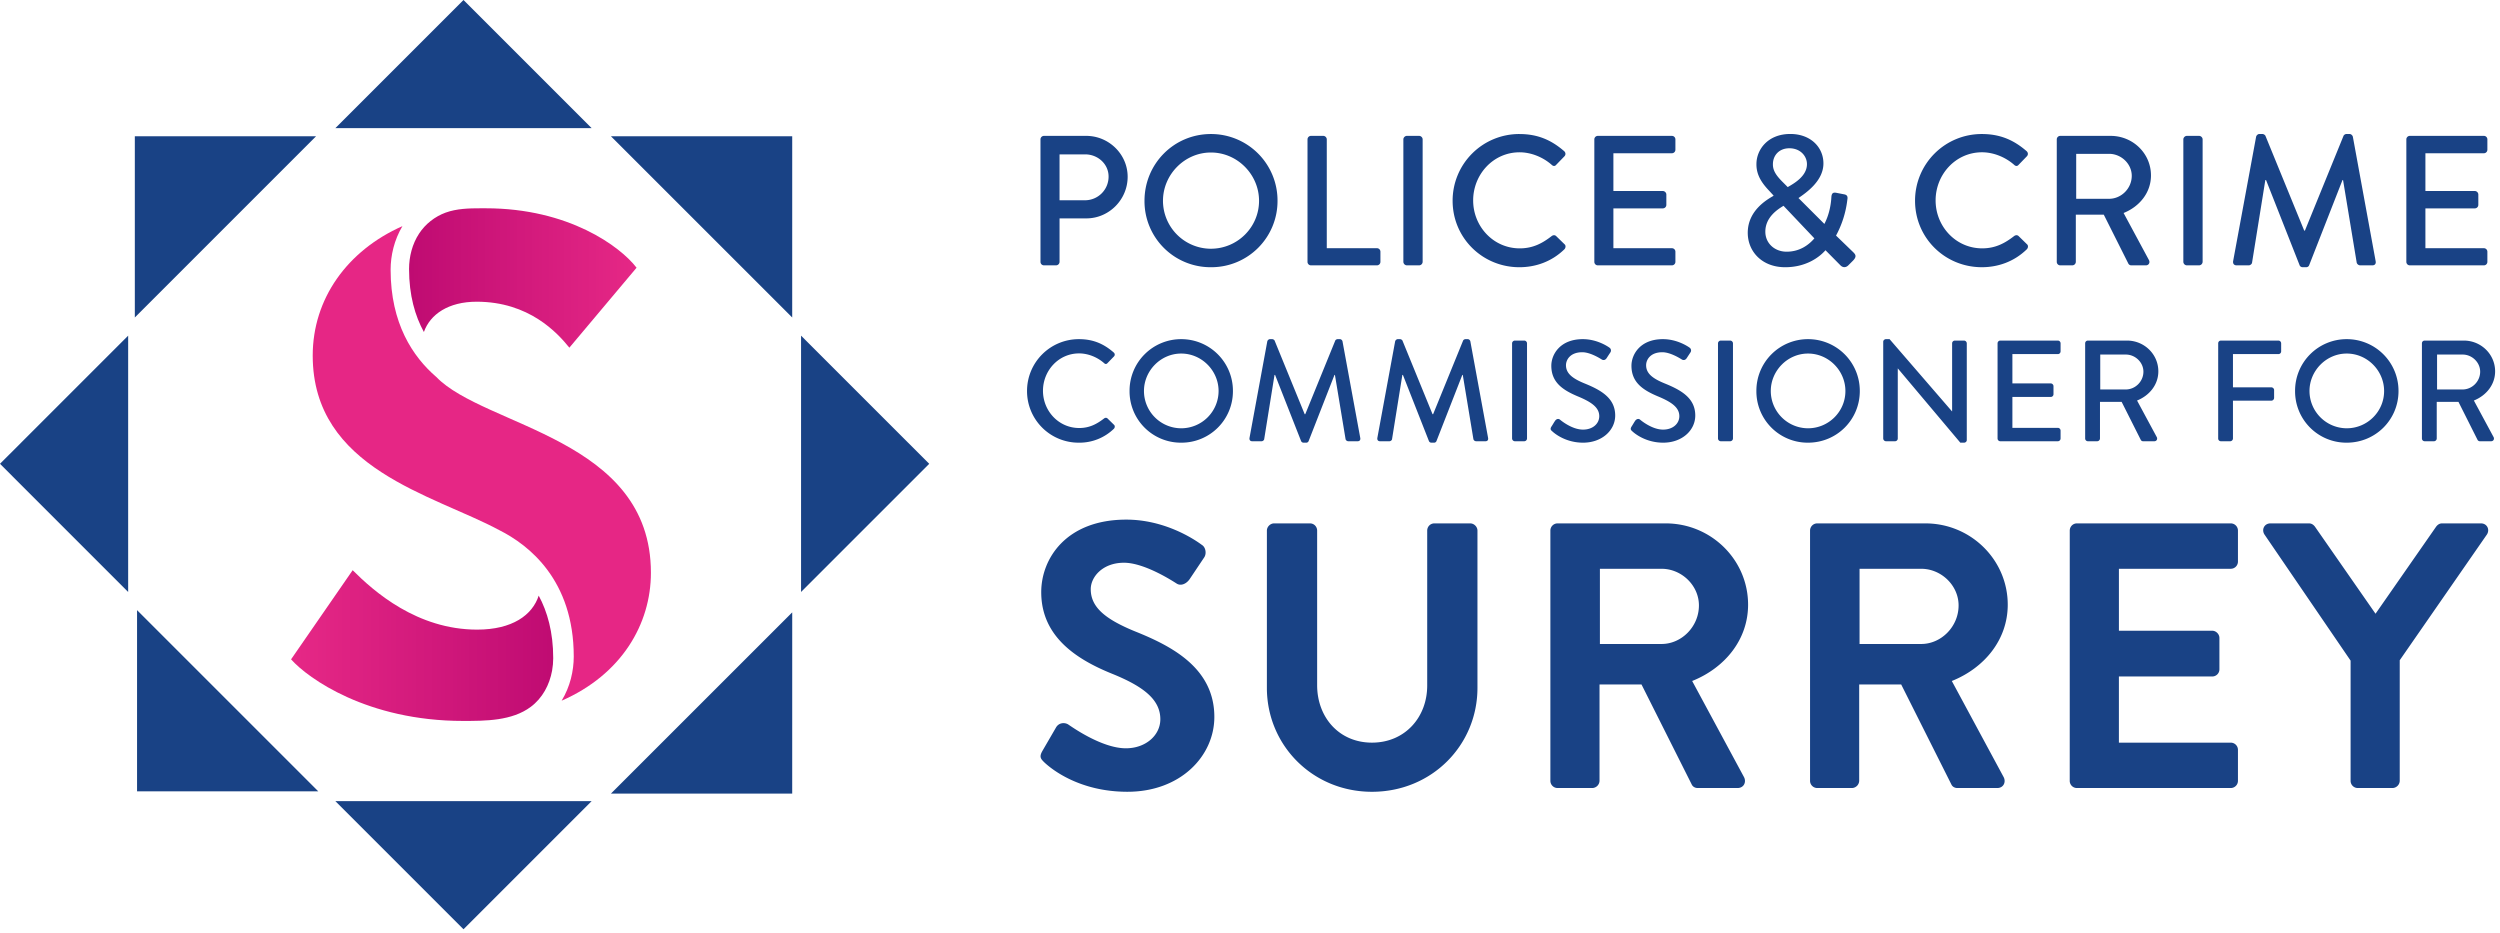
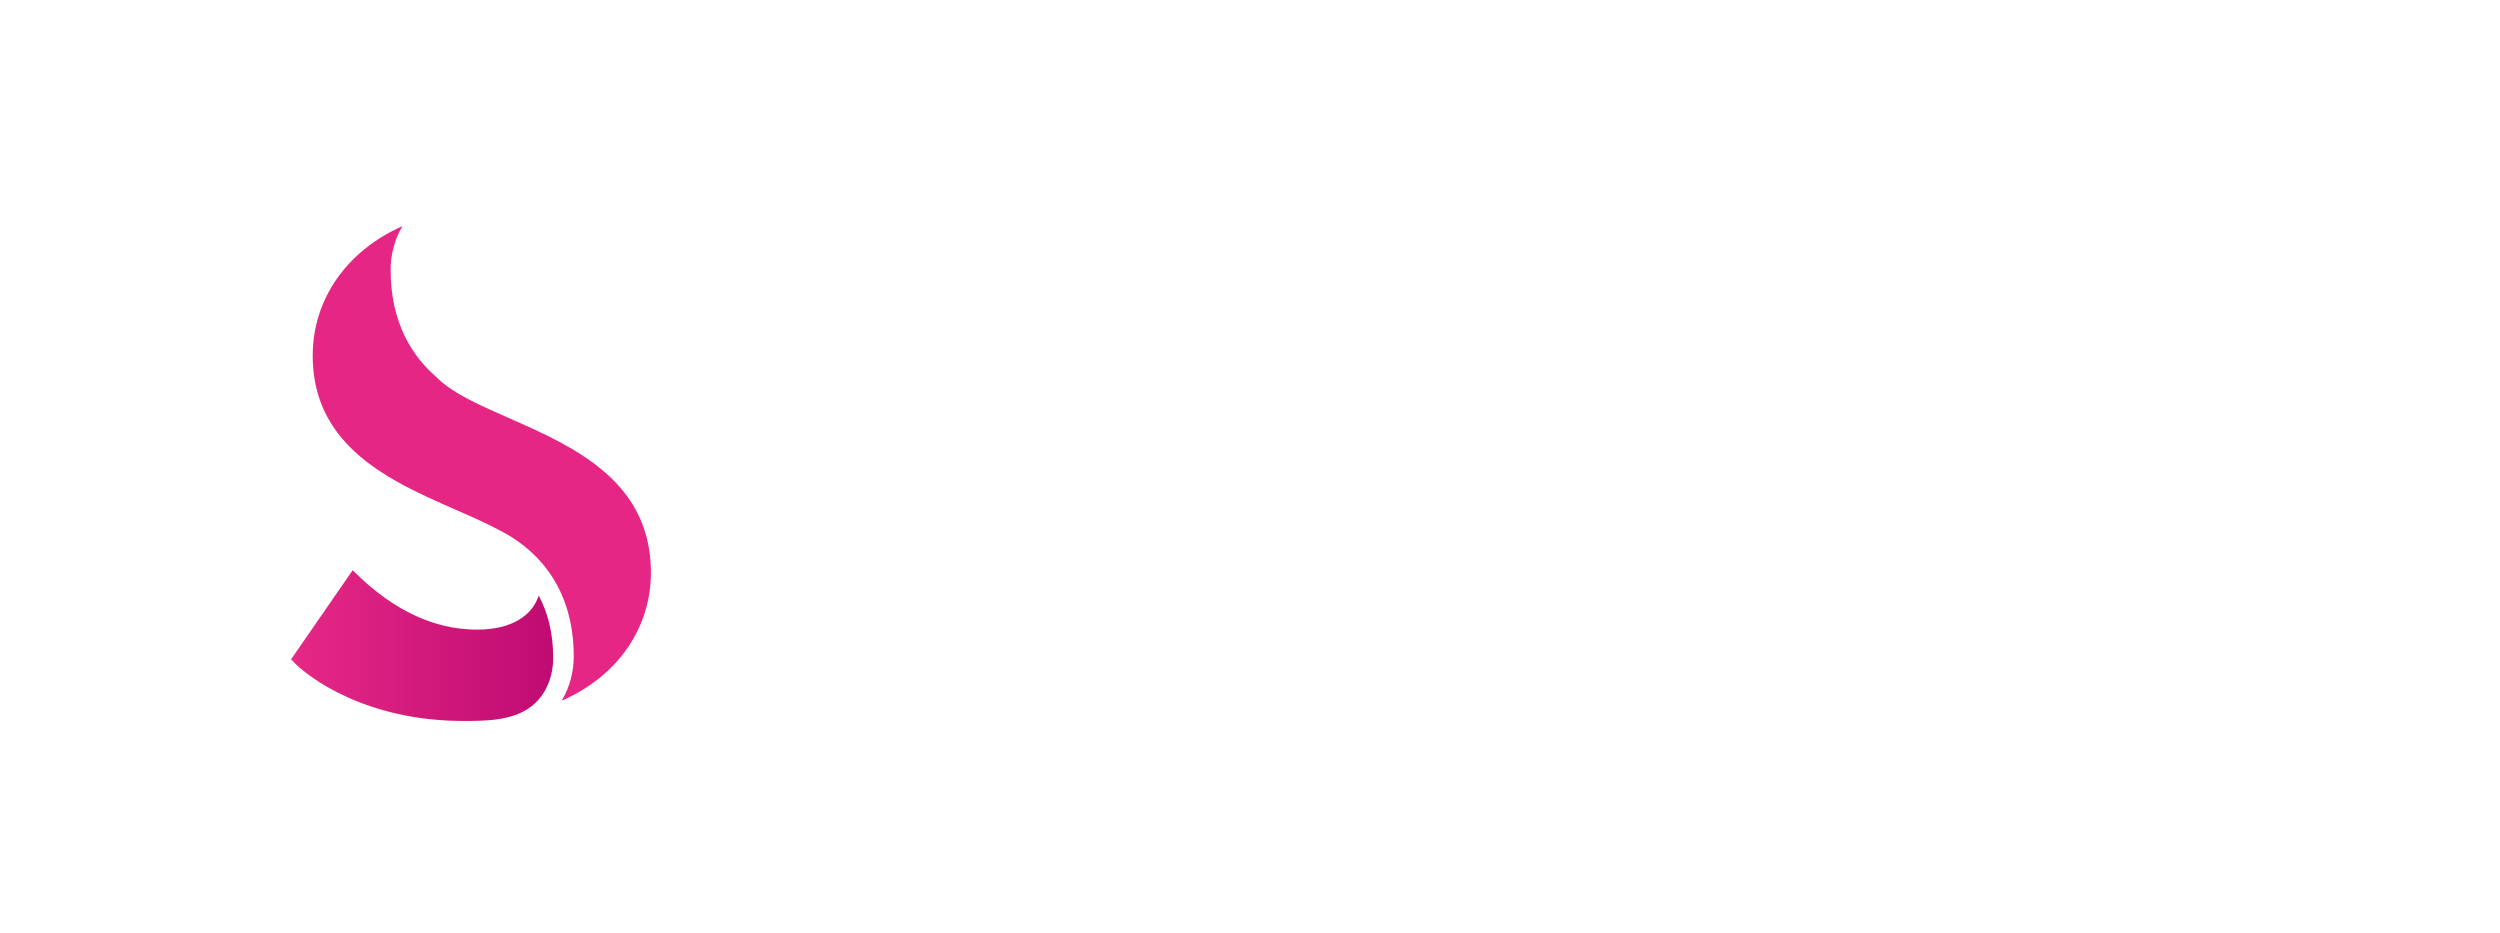
<svg xmlns="http://www.w3.org/2000/svg" width="461" height="172" viewBox="0 0 184.4 68.8">
  <defs>
    <linearGradient id="a" gradientUnits="userSpaceOnUse" x1="0" y1="0" x2="1" y2="0" gradientTransform="matrix(16.779 0 0 16.779 30.173 20.503)">
      <stop offset="0" stop-color="#bf0b72" />
      <stop offset=".016" stop-color="#bf0b72" />
      <stop offset=".031" stop-color="#c00c72" />
      <stop offset=".047" stop-color="#c10c73" />
      <stop offset=".063" stop-color="#c10d73" />
      <stop offset=".078" stop-color="#c20d73" />
      <stop offset=".094" stop-color="#c20d74" />
      <stop offset=".109" stop-color="#c30e74" />
      <stop offset=".125" stop-color="#c40e74" />
      <stop offset=".141" stop-color="#c40f75" />
      <stop offset=".156" stop-color="#c50f75" />
      <stop offset=".172" stop-color="#c51075" />
      <stop offset=".188" stop-color="#c61076" />
      <stop offset=".203" stop-color="#c71176" />
      <stop offset=".219" stop-color="#c71176" />
      <stop offset=".234" stop-color="#c81277" />
      <stop offset=".25" stop-color="#c81277" />
      <stop offset=".266" stop-color="#c91277" />
      <stop offset=".281" stop-color="#ca1377" />
      <stop offset=".297" stop-color="#ca1378" />
      <stop offset=".313" stop-color="#cb1478" />
      <stop offset=".328" stop-color="#cb1478" />
      <stop offset=".344" stop-color="#cc1579" />
      <stop offset=".359" stop-color="#cd1579" />
      <stop offset=".375" stop-color="#cd1679" />
      <stop offset=".391" stop-color="#ce167a" />
      <stop offset=".406" stop-color="#cf177a" />
      <stop offset=".422" stop-color="#cf177a" />
      <stop offset=".438" stop-color="#d0177b" />
      <stop offset=".453" stop-color="#d0187b" />
      <stop offset=".469" stop-color="#d1187b" />
      <stop offset=".484" stop-color="#d2197c" />
      <stop offset=".5" stop-color="#d2197c" />
      <stop offset=".516" stop-color="#d31a7c" />
      <stop offset=".531" stop-color="#d31a7c" />
      <stop offset=".547" stop-color="#d41b7d" />
      <stop offset=".563" stop-color="#d51b7d" />
      <stop offset=".578" stop-color="#d51c7d" />
      <stop offset=".594" stop-color="#d61c7e" />
      <stop offset=".609" stop-color="#d61c7e" />
      <stop offset=".625" stop-color="#d71d7e" />
      <stop offset=".641" stop-color="#d81d7f" />
      <stop offset=".656" stop-color="#d81e7f" />
      <stop offset=".672" stop-color="#d91e7f" />
      <stop offset=".688" stop-color="#da1f80" />
      <stop offset=".703" stop-color="#da1f80" />
      <stop offset=".719" stop-color="#db2080" />
      <stop offset=".734" stop-color="#db2081" />
      <stop offset=".75" stop-color="#dc2181" />
      <stop offset=".766" stop-color="#dd2181" />
      <stop offset=".781" stop-color="#dd2181" />
      <stop offset=".797" stop-color="#de2282" />
      <stop offset=".813" stop-color="#de2282" />
      <stop offset=".828" stop-color="#df2382" />
      <stop offset=".844" stop-color="#e02383" />
      <stop offset=".859" stop-color="#e02483" />
      <stop offset=".875" stop-color="#e12483" />
      <stop offset=".891" stop-color="#e12584" />
      <stop offset=".906" stop-color="#e22584" />
      <stop offset=".922" stop-color="#e32684" />
      <stop offset=".938" stop-color="#e32685" />
      <stop offset=".953" stop-color="#e42685" />
      <stop offset=".969" stop-color="#e42785" />
      <stop offset=".984" stop-color="#e52786" />
      <stop offset="1" stop-color="#e62886" />
    </linearGradient>
    <linearGradient id="b" gradientUnits="userSpaceOnUse" x1="0" y1="0" x2="1" y2="0" gradientTransform="matrix(19.337 0 0 19.337 21.47 47.616)">
      <stop offset="0" stop-color="#e62886" />
      <stop offset=".016" stop-color="#e62886" />
      <stop offset=".031" stop-color="#e52786" />
      <stop offset=".047" stop-color="#e42785" />
      <stop offset=".063" stop-color="#e42685" />
      <stop offset=".078" stop-color="#e32685" />
      <stop offset=".094" stop-color="#e32684" />
      <stop offset=".109" stop-color="#e22584" />
      <stop offset=".125" stop-color="#e12584" />
      <stop offset=".141" stop-color="#e12483" />
      <stop offset=".156" stop-color="#e02483" />
      <stop offset=".172" stop-color="#e02383" />
      <stop offset=".188" stop-color="#df2382" />
      <stop offset=".203" stop-color="#de2282" />
      <stop offset=".219" stop-color="#de2282" />
      <stop offset=".234" stop-color="#dd2181" />
      <stop offset=".25" stop-color="#dd2181" />
      <stop offset=".266" stop-color="#dc2181" />
      <stop offset=".281" stop-color="#db2081" />
      <stop offset=".297" stop-color="#db2080" />
      <stop offset=".313" stop-color="#da1f80" />
      <stop offset=".328" stop-color="#da1f80" />
      <stop offset=".344" stop-color="#d91e7f" />
      <stop offset=".359" stop-color="#d81e7f" />
      <stop offset=".375" stop-color="#d81d7f" />
      <stop offset=".391" stop-color="#d71d7e" />
      <stop offset=".406" stop-color="#d61c7e" />
      <stop offset=".422" stop-color="#d61c7e" />
      <stop offset=".438" stop-color="#d51c7d" />
      <stop offset=".453" stop-color="#d51b7d" />
      <stop offset=".469" stop-color="#d41b7d" />
      <stop offset=".484" stop-color="#d31a7c" />
      <stop offset=".5" stop-color="#d31a7c" />
      <stop offset=".516" stop-color="#d2197c" />
      <stop offset=".531" stop-color="#d2197c" />
      <stop offset=".547" stop-color="#d1187b" />
      <stop offset=".563" stop-color="#d0187b" />
      <stop offset=".578" stop-color="#d0177b" />
      <stop offset=".594" stop-color="#cf177a" />
      <stop offset=".609" stop-color="#cf177a" />
      <stop offset=".625" stop-color="#ce167a" />
      <stop offset=".641" stop-color="#cd1679" />
      <stop offset=".656" stop-color="#cd1579" />
      <stop offset=".672" stop-color="#cc1579" />
      <stop offset=".688" stop-color="#cb1478" />
      <stop offset=".703" stop-color="#cb1478" />
      <stop offset=".719" stop-color="#ca1378" />
      <stop offset=".734" stop-color="#ca1377" />
      <stop offset=".75" stop-color="#c91277" />
      <stop offset=".766" stop-color="#c81277" />
      <stop offset=".781" stop-color="#c81277" />
      <stop offset=".797" stop-color="#c71176" />
      <stop offset=".813" stop-color="#c71176" />
      <stop offset=".828" stop-color="#c61076" />
      <stop offset=".844" stop-color="#c51075" />
      <stop offset=".859" stop-color="#c50f75" />
      <stop offset=".875" stop-color="#c40f75" />
      <stop offset=".891" stop-color="#c40e74" />
      <stop offset=".906" stop-color="#c30e74" />
      <stop offset=".922" stop-color="#c20d74" />
      <stop offset=".938" stop-color="#c20d73" />
      <stop offset=".953" stop-color="#c10d73" />
      <stop offset=".969" stop-color="#c10c73" />
      <stop offset=".984" stop-color="#c00c72" />
      <stop offset="1" stop-color="#bf0b72" />
    </linearGradient>
  </defs>
  <path d="M32.172 27.797c-1.73-1.492-3.36-3.945-3.36-7.899 0-1.043.262-2.199.872-3.218-4.07 1.8-6.618 5.36-6.618 9.547 0 8.375 8.891 10.253 13.758 12.875 2.196 1.101 5.496 3.691 5.496 9.324 0 1.054-.265 2.226-.894 3.258 4.414-1.93 6.586-5.645 6.586-9.438 0-9.945-12.278-10.742-15.84-14.45" fill="#e62685" />
-   <path d="M35.46 15.363c-.87 0-1.765.02-2.593.32-.789.29-1.492.837-1.953 1.544-.504.765-.742 1.699-.742 2.613 0 1.945.445 3.465 1.094 4.648.46-1.304 1.808-2.234 3.894-2.234 3.86 0 5.95 2.293 6.836 3.39l4.957-5.898c-1.2-1.566-5.012-4.383-11.117-4.383h-.375" fill="url(#a)" />
  <path d="M21.469 48.633c1.254 1.41 5.636 4.543 12.683 4.543 1.649 0 3.606 0 4.993-1.035.867-.645 1.39-1.63 1.578-2.68.054-.3.082-.61.082-.914 0-1.93-.434-3.434-1.07-4.613-.465 1.437-1.95 2.507-4.54 2.507-4.437 0-7.617-2.816-9.183-4.382zm0 0" fill="url(#b)" />
-   <path d="M181.645 28.727c.687 0 1.292-.582 1.292-1.313 0-.691-.605-1.262-1.292-1.262h-1.887v2.575zm-3.004-3.403c0-.11.086-.203.203-.203h2.886c1.27 0 2.31 1.008 2.31 2.27 0 .976-.645 1.78-1.567 2.152l1.453 2.695c.074.137 0 .309-.184.309h-.824a.201.201 0 0 1-.172-.098l-1.41-2.808h-1.602v2.703a.21.21 0 0 1-.203.203h-.687a.204.204 0 0 1-.203-.203zm-5.547 6.266c1.52 0 2.758-1.23 2.758-2.746 0-1.504-1.239-2.766-2.758-2.766-1.504 0-2.746 1.262-2.746 2.766a2.755 2.755 0 0 0 2.746 2.746m0-6.574a3.813 3.813 0 0 1 3.82 3.828c0 2.12-1.7 3.808-3.82 3.808a3.786 3.786 0 0 1-3.809-3.808 3.803 3.803 0 0 1 3.809-3.828m-9.48.308a.2.2 0 0 1 .198-.203h4.243c.117 0 .203.098.203.203v.594a.2.2 0 0 1-.203.2h-3.352v2.452h2.832c.106 0 .203.094.203.2v.582a.21.21 0 0 1-.203.203h-2.832v2.789a.209.209 0 0 1-.2.203h-.69a.2.2 0 0 1-.2-.203zm-6.813 3.403c.691 0 1.297-.582 1.297-1.313 0-.691-.606-1.262-1.297-1.262h-1.887v2.575zm-3-3.403c0-.11.086-.203.203-.203h2.883c1.273 0 2.312 1.008 2.312 2.27 0 .976-.648 1.78-1.57 2.152l1.453 2.695c.074.137 0 .309-.18.309h-.828a.189.189 0 0 1-.168-.098l-1.414-2.808h-1.597v2.703a.212.212 0 0 1-.204.203h-.687a.204.204 0 0 1-.203-.203zm-6.461 0c0-.105.086-.203.203-.203h4.242c.117 0 .203.098.203.203v.594a.2.2 0 0 1-.203.2h-3.351v2.163h2.832c.105 0 .199.098.199.203v.594c0 .117-.094.2-.2.2h-2.831v2.28h3.351c.117 0 .203.098.203.204v.582a.204.204 0 0 1-.203.203h-4.242a.204.204 0 0 1-.203-.203zm-8.434-.117c0-.105.098-.191.203-.191h.266l4.602 5.324h.011v-5.016c0-.105.086-.203.203-.203h.676a.21.21 0 0 1 .203.203v7.137c0 .105-.093.191-.203.191h-.273l-4.606-5.472h-.008v5.164a.204.204 0 0 1-.203.203h-.668a.212.212 0 0 1-.203-.203zm-5.547 6.383c1.52 0 2.758-1.23 2.758-2.746 0-1.504-1.238-2.766-2.758-2.766-1.504 0-2.746 1.262-2.746 2.766a2.755 2.755 0 0 0 2.746 2.746m0-6.574a3.813 3.813 0 0 1 3.82 3.828c0 2.12-1.699 3.808-3.82 3.808a3.786 3.786 0 0 1-3.808-3.808 3.803 3.803 0 0 1 3.808-3.828m-6.64.308c0-.105.097-.203.203-.203h.7c.105 0 .202.098.202.203v7.02a.212.212 0 0 1-.203.203h-.7a.212.212 0 0 1-.202-.203zm-6.383 6.153c.094-.141.18-.301.273-.438.098-.137.246-.18.364-.086.062.055.879.735 1.695.735.73 0 1.2-.446 1.2-.989 0-.636-.552-1.039-1.602-1.472-1.082-.457-1.93-1.02-1.93-2.25 0-.825.637-1.961 2.32-1.961 1.063 0 1.86.55 1.965.625a.251.251 0 0 1 .063.359c-.086.129-.18.277-.266.406-.082.137-.223.2-.371.106-.074-.043-.817-.531-1.434-.531-.89 0-1.195.562-1.195.957 0 .601.465.972 1.348 1.335 1.23.497 2.277 1.083 2.277 2.375 0 1.102-.984 2.004-2.363 2.004-1.293 0-2.114-.68-2.282-.84-.093-.081-.168-.156-.062-.335m-5.91 0c.097-.141.18-.301.277-.438.094-.137.242-.18.36-.086.066.055.882.735 1.699.735.73 0 1.199-.446 1.199-.989 0-.636-.555-1.039-1.606-1.472-1.078-.457-1.93-1.02-1.93-2.25 0-.825.638-1.961 2.325-1.961 1.059 0 1.855.55 1.96.625a.252.252 0 0 1 .067.359 24.35 24.35 0 0 0-.265.406c-.086.137-.223.2-.371.106-.075-.043-.817-.531-1.434-.531-.89 0-1.2.562-1.2.957 0 .601.47.972 1.348 1.335 1.23.497 2.282 1.083 2.282 2.375 0 1.102-.989 2.004-2.367 2.004-1.293 0-2.11-.68-2.278-.84-.098-.081-.172-.156-.066-.335m-2.895-6.153c0-.105.098-.203.2-.203h.703c.105 0 .199.098.199.203v7.02a.209.209 0 0 1-.2.203h-.703a.212.212 0 0 1-.199-.203zm-8.625-.148c.024-.086.11-.16.192-.16h.172c.062 0 .16.054.18.117l2.214 5.418h.043l2.207-5.418c.02-.063.106-.117.18-.117h.172c.082 0 .168.074.187.16l1.309 7.125c.027.148-.043.246-.192.246h-.691a.217.217 0 0 1-.2-.149l-.784-4.742h-.036l-1.906 4.88a.185.185 0 0 1-.18.116h-.191a.199.199 0 0 1-.184-.117l-1.918-4.879h-.043l-.761 4.742c-.012.075-.106.149-.192.149h-.691c-.149 0-.223-.098-.2-.246zm-9.43 0c.024-.086.11-.16.192-.16h.172c.062 0 .16.054.18.117l2.214 5.418h.043l2.207-5.418c.02-.063.106-.117.18-.117h.172c.082 0 .168.074.187.16l1.31 7.125c.03.148-.048.246-.192.246h-.692a.217.217 0 0 1-.199-.149l-.785-4.742h-.035l-1.907 4.88a.185.185 0 0 1-.18.116h-.19a.199.199 0 0 1-.184-.117l-1.918-4.879h-.043l-.762 4.742c-.012.075-.105.149-.191.149h-.692c-.148 0-.222-.098-.199-.246zm-6.351 6.414a2.757 2.757 0 0 0 2.758-2.746c0-1.504-1.242-2.766-2.758-2.766-1.508 0-2.746 1.262-2.746 2.766a2.752 2.752 0 0 0 2.746 2.746m0-6.574a3.81 3.81 0 0 1 3.816 3.828 3.793 3.793 0 0 1-3.816 3.808 3.786 3.786 0 0 1-3.809-3.808 3.803 3.803 0 0 1 3.809-3.828m-7.543 0c1.07 0 1.848.359 2.566.984.098.086.098.215.012.297l-.465.48c-.078.094-.172.094-.265 0-.5-.437-1.18-.71-1.836-.71-1.516 0-2.664 1.273-2.664 2.757 0 1.485 1.156 2.746 2.672 2.746.777 0 1.316-.308 1.828-.699.093-.074.187-.066.254-.012l.488.477c.082.074.062.215-.012.289a3.644 3.644 0 0 1-2.578 1.027 3.803 3.803 0 0 1-3.828-3.808 3.82 3.82 0 0 1 3.828-3.828M34.188 68.543l9.453-9.453H24.734zm0-68.543-9.454 9.453h18.907zm34.351 34.21-9.453-9.452v18.906zM0 34.21l9.453 9.454V24.758Zm58.434 10.958L45.063 58.535h13.37zM10.109 58.371h13.368L10.109 45.004Zm48.325-48.32H45.063l13.37 13.367zm-48.489 0v13.367l13.368-13.367ZM173.38 48.727l-6.36-9.313c-.222-.363 0-.809.45-.809h2.843c.223 0 .364.141.446.254l4.46 6.41 4.462-6.41c.082-.113.222-.254.445-.254h2.871c.445 0 .668.446.445.81l-6.437 9.284v8.895a.55.55 0 0 1-.531.531h-2.567a.53.53 0 0 1-.527-.531zm-20.715-9.59c0-.282.223-.532.527-.532h11.348a.53.53 0 0 1 .531.532v2.285a.53.53 0 0 1-.53.531h-8.25v4.57h6.886c.277 0 .527.25.527.532v2.312c0 .309-.25.531-.527.531h-6.887v4.88h8.25a.53.53 0 0 1 .531.53v2.286a.532.532 0 0 1-.53.531H153.19a.53.53 0 0 1-.527-.531zm-19.156 0c0-.282.226-.532.531-.532h7.977c3.343 0 6.074 2.68 6.074 5.997 0 2.566-1.7 4.656-4.125 5.628l3.82 7.083c.195.363 0 .812-.473.812h-2.93c-.25 0-.39-.14-.444-.254l-3.708-7.387h-3.097v7.11a.55.55 0 0 1-.528.531h-2.566a.534.534 0 0 1-.531-.531zm8.199 8.363c1.477 0 2.758-1.281 2.758-2.844 0-1.476-1.281-2.703-2.758-2.703h-4.547V47.5Zm-27.352-8.363a.53.53 0 0 1 .532-.532h7.972c3.348 0 6.079 2.68 6.079 5.997 0 2.566-1.7 4.656-4.125 5.628l3.82 7.082c.195.364 0 .813-.477.813h-2.926c-.25 0-.39-.14-.445-.254l-3.71-7.387h-3.095v7.11a.55.55 0 0 1-.527.531h-2.566a.532.532 0 0 1-.532-.531zm8.2 8.363c1.476 0 2.757-1.281 2.757-2.844 0-1.476-1.28-2.703-2.757-2.703h-4.547V47.5Zm-29.11-8.363c0-.282.25-.532.532-.532h2.648c.305 0 .527.25.527.532v11.402c0 2.371 1.618 4.238 4.043 4.238 2.43 0 4.075-1.867 4.075-4.21v-11.43c0-.282.222-.532.527-.532h2.648c.282 0 .532.25.532.532v11.597c0 4.239-3.375 7.668-7.782 7.668-4.375 0-7.75-3.43-7.75-7.668zM76.887 55.39l1.004-1.73c.222-.388.695-.388.945-.192.14.082 2.398 1.726 4.21 1.726 1.45 0 2.54-.949 2.54-2.144 0-1.426-1.2-2.399-3.543-3.348-2.621-1.058-5.242-2.73-5.242-6.023 0-2.48 1.84-5.352 6.273-5.352 2.844 0 5.02 1.45 5.578 1.867.278.168.36.64.168.922l-1.062 1.586c-.223.336-.64.559-.977.336-.222-.14-2.34-1.531-3.875-1.531-1.59 0-2.453 1.058-2.453 1.949 0 1.313 1.031 2.203 3.293 3.125 2.703 1.086 5.824 2.703 5.824 6.3 0 2.872-2.48 5.52-6.414 5.52-3.511 0-5.574-1.644-6.133-2.175-.25-.25-.39-.391-.136-.836m100.605-45.11c0-.136.11-.258.258-.258h5.46c.15 0 .259.122.259.258v.762c0 .14-.11.262-.258.262h-4.313v2.785h3.645c.137 0 .258.12.258.258v.765a.258.258 0 0 1-.258.258h-3.645v2.938h4.313c.148 0 .258.12.258.257v.75c0 .137-.11.258-.258.258h-5.461a.258.258 0 0 1-.258-.258zm-11.082-.191c.027-.11.133-.207.246-.207h.215c.082 0 .207.07.234.152l2.852 6.973h.055l2.84-6.973c.027-.082.136-.152.23-.152h.219c.11 0 .219.097.246.207l1.68 9.172c.039.191-.055.312-.247.312h-.886a.282.282 0 0 1-.262-.191l-1.008-6.098h-.043l-2.457 6.277c-.027.082-.11.149-.23.149h-.246c-.11 0-.203-.066-.23-.149l-2.473-6.277h-.055l-.98 6.098c-.016.097-.137.191-.247.191h-.886c-.192 0-.29-.12-.262-.312zm-5.367.191c0-.136.125-.258.262-.258h.898c.137 0 .262.122.262.258v9.035a.269.269 0 0 1-.262.258h-.898a.269.269 0 0 1-.262-.258zm-9.336 0c0-.136.11-.258.262-.258h3.71c1.641 0 2.977 1.293 2.977 2.918 0 1.258-.832 2.293-2.02 2.77l1.868 3.469c.098.18 0 .394-.23.394h-1.063a.25.25 0 0 1-.219-.12l-1.816-3.618h-2.063v3.48a.265.265 0 0 1-.258.258h-.886a.258.258 0 0 1-.262-.258zm3.863 4.383c.887 0 1.668-.754 1.668-1.695 0-.887-.781-1.621-1.668-1.621h-2.43v3.316zm-9.39-4.777c1.379 0 2.375.46 3.304 1.265.121.114.121.274.012.383l-.598.617c-.097.121-.218.121-.343 0-.641-.562-1.516-.918-2.36-.918-1.953 0-3.425 1.641-3.425 3.551 0 1.91 1.484 3.535 3.437 3.535.996 0 1.695-.398 2.348-.902.125-.094.246-.082.328-.012l.629.614c.11.093.082.273-.016.37-.926.9-2.101 1.321-3.316 1.321-2.73 0-4.926-2.168-4.926-4.898a4.913 4.913 0 0 1 4.926-4.926m-15.368 4.558v-.027l-.316-.344c-.531-.558-.953-1.16-.941-1.976 0-1.04.82-2.215 2.5-2.215 1.5 0 2.441.984 2.441 2.172 0 1.312-1.309 2.183-1.84 2.554l1.91 1.91c.301-.574.477-1.27.516-1.968.016-.297.125-.38.383-.324l.562.109c.313.055.246.297.23.422a7.342 7.342 0 0 1-.831 2.62l1.27 1.227c.163.164.284.317-.028.63l-.355.355c-.165.148-.383.176-.586-.043l-1.079-1.09c-.492.559-1.476 1.254-2.976 1.254-1.719 0-2.758-1.172-2.758-2.54 0-1.636 1.406-2.44 1.899-2.726m.968 4.121c.985 0 1.653-.52 2.047-.984l-2.277-2.402c-.426.261-1.34.836-1.34 1.91 0 .863.695 1.476 1.57 1.476m1.5-6.457c0-.586-.476-1.172-1.297-1.172-.761 0-1.214.532-1.214 1.172-.012.532.328.93.793 1.39l.3.302c.41-.242 1.418-.778 1.418-1.692m-15.683-1.828c0-.136.109-.258.261-.258h5.457c.153 0 .262.122.262.258v.762a.26.26 0 0 1-.262.262h-4.312v2.785h3.644c.137 0 .262.12.262.258v.765a.26.26 0 0 1-.262.258h-3.644v2.938h4.312c.153 0 .262.12.262.257v.75c0 .137-.11.258-.262.258h-5.457a.258.258 0 0 1-.261-.258zm-5.528-.394c1.38 0 2.375.46 3.305 1.265.121.114.121.274.012.383l-.598.617c-.098.121-.219.121-.344 0-.64-.562-1.515-.918-2.36-.918-1.952 0-3.425 1.641-3.425 3.551 0 1.91 1.485 3.535 3.438 3.535.996 0 1.695-.398 2.347-.902.125-.094.246-.082.328-.012l.63.614c.109.093.081.273-.016.37-.926.9-2.102 1.321-3.317 1.321-2.73 0-4.925-2.168-4.925-4.898a4.913 4.913 0 0 1 4.925-4.926m-8.558.394c0-.136.125-.258.261-.258h.899c.14 0 .262.122.262.258v9.035a.266.266 0 0 1-.262.258h-.899a.269.269 0 0 1-.261-.258zm-7.07 0c0-.136.109-.258.261-.258h.899c.14 0 .261.122.261.258v8.028h3.7c.148 0 .257.12.257.257v.75c0 .137-.11.258-.258.258h-4.859a.258.258 0 0 1-.262-.258zm-7.126-.394a4.903 4.903 0 0 1 4.914 4.925 4.88 4.88 0 0 1-4.914 4.899 4.87 4.87 0 0 1-4.898-4.898c0-2.731 2.172-4.926 4.898-4.926m0 8.46c1.954 0 3.551-1.581 3.551-3.534 0-1.938-1.597-3.563-3.55-3.563-1.938 0-3.536 1.625-3.536 3.563a3.544 3.544 0 0 0 3.535 3.535m-12.57-8.067c0-.136.11-.258.262-.258h3.11c1.679 0 3.058 1.364 3.058 3.016 0 1.691-1.38 3.07-3.043 3.07h-1.98v3.207a.265.265 0 0 1-.258.258h-.887a.258.258 0 0 1-.262-.258zm3.293 4.492a1.74 1.74 0 0 0 1.73-1.75c0-.925-.792-1.636-1.73-1.636h-1.887v3.386zm0 0" fill="#194285" />
</svg>